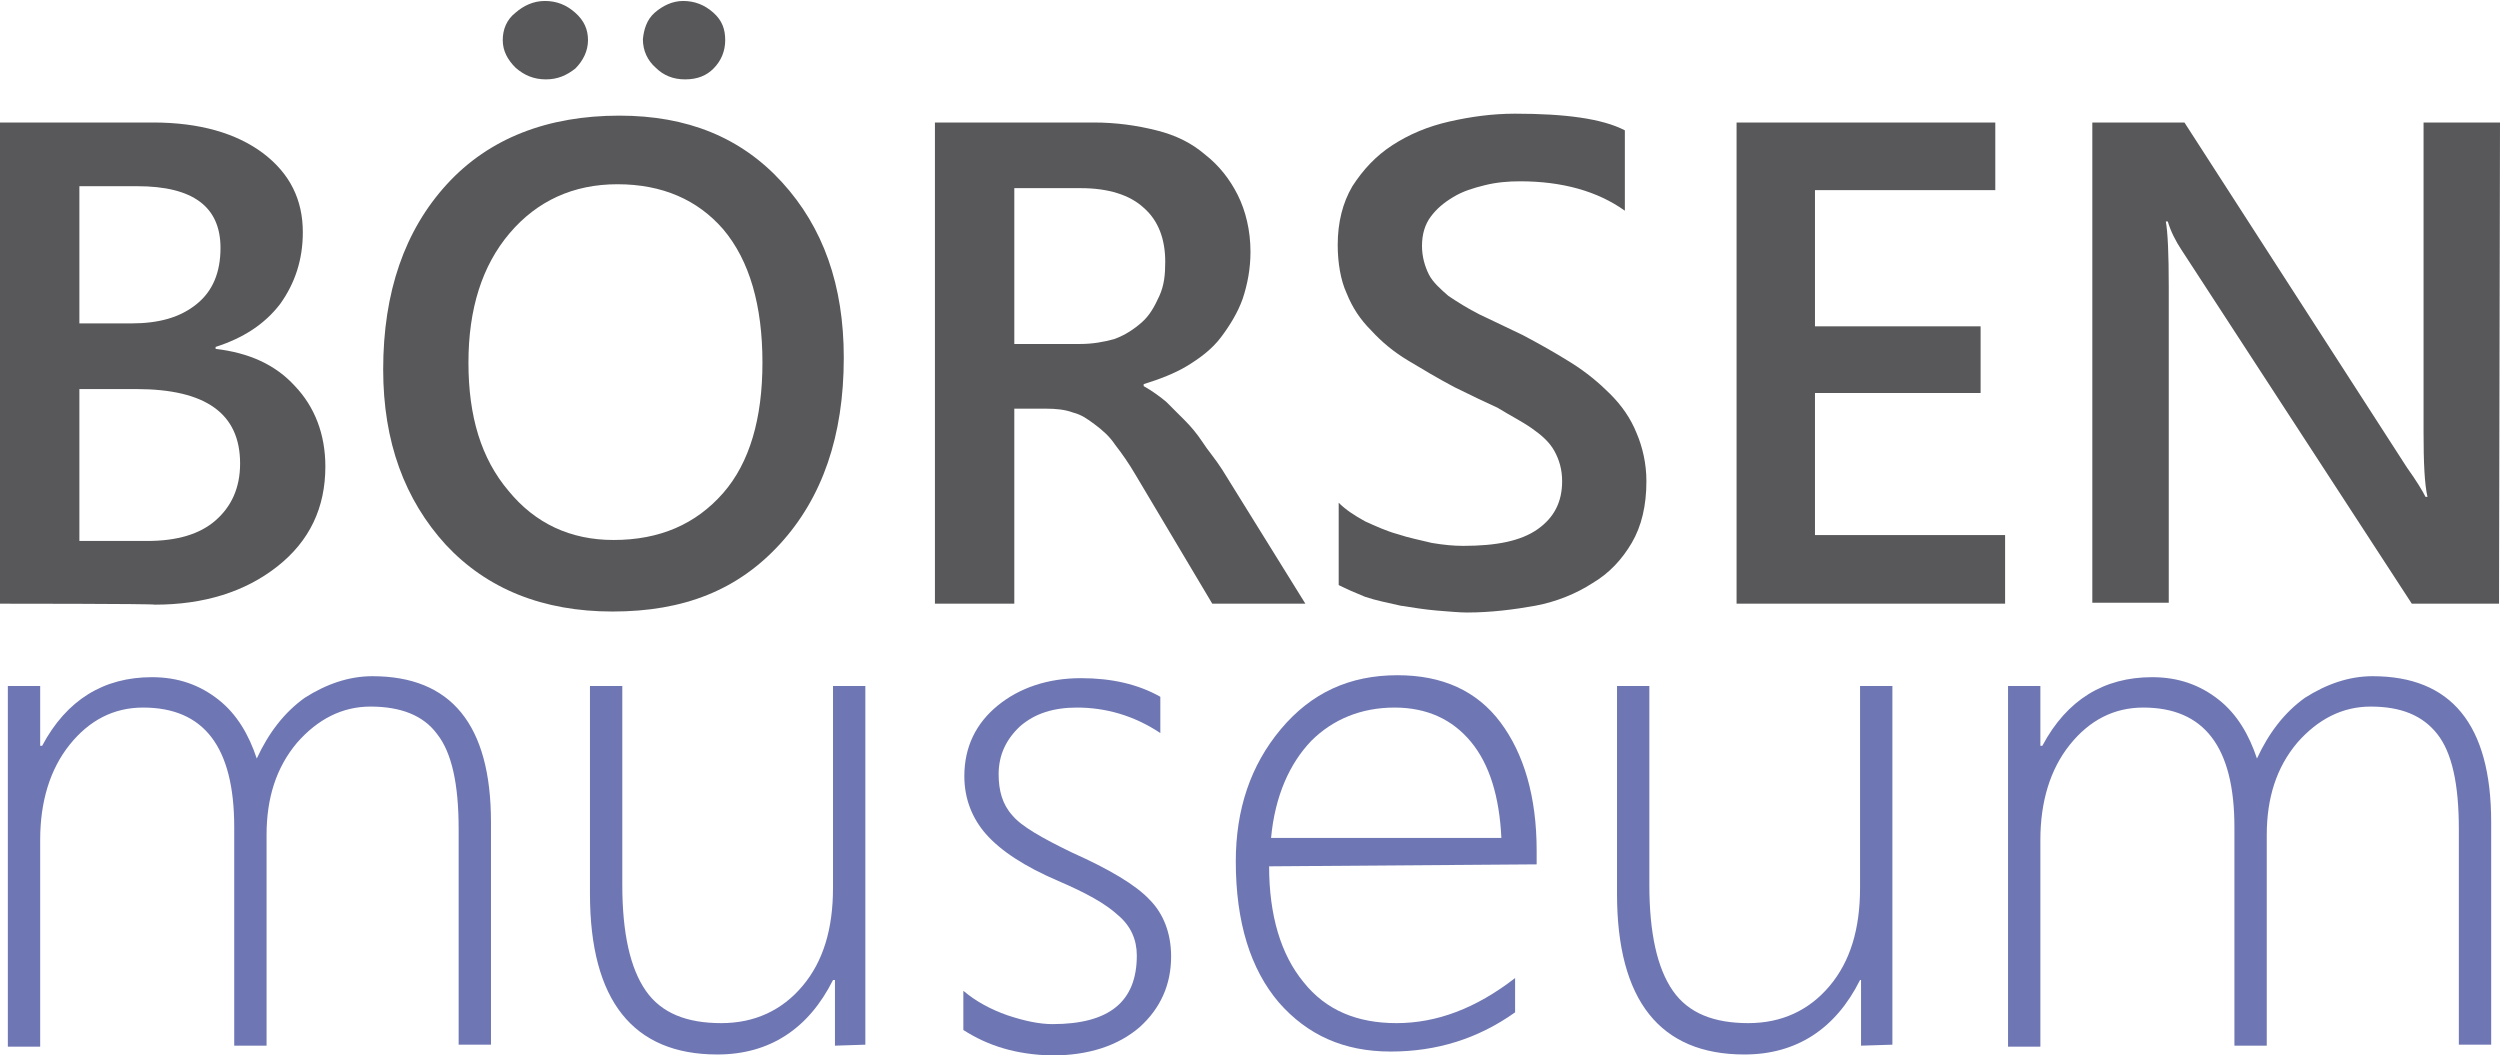
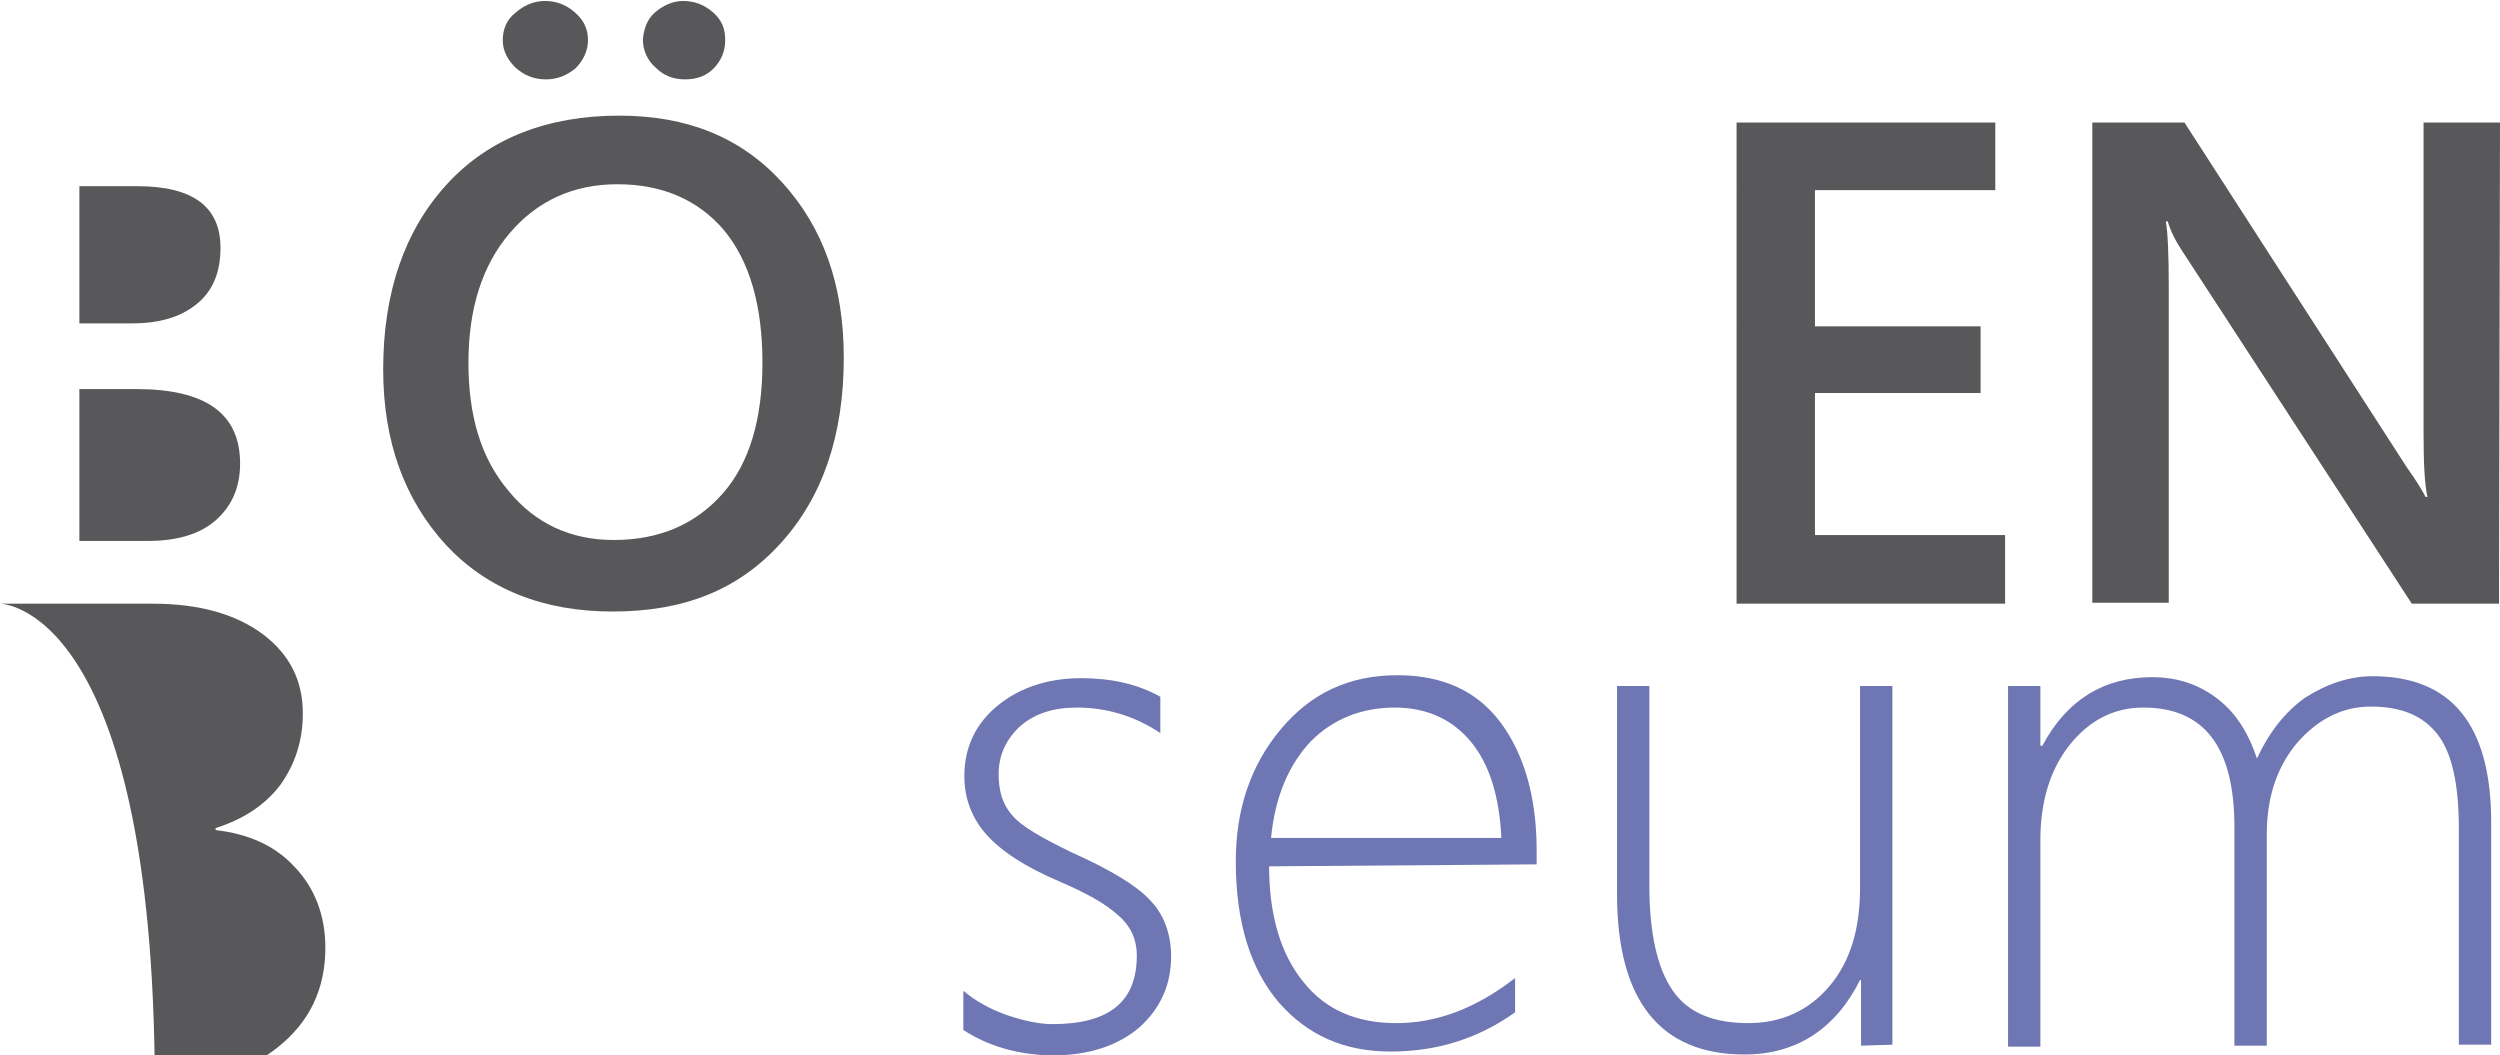
<svg xmlns="http://www.w3.org/2000/svg" version="1.1" id="Ebene_1" x="0px" y="0px" viewBox="0 0 255.1 107.7" style="enable-background:new 0 0 255.1 107.7;" xml:space="preserve">
  <style type="text/css">
	.st0{fill:#6E77B3;}
	.st1{fill:#58585A;}
</style>
  <g>
    <g>
-       <path class="st0" d="M46.8,106.7V84.6c0-4.6-0.7-7.8-2.2-9.7c-1.4-1.9-3.7-2.8-6.8-2.8c-2.9,0-5.4,1.3-7.5,3.7    c-2.1,2.5-3.1,5.6-3.1,9.4v21.5h-3.3V84.4c0-8.2-3.1-12.2-9.3-12.2c-3,0-5.5,1.3-7.5,3.8s-3,5.8-3,9.7v21.1H0.8V70h3.3v6.1h0.2    c2.5-4.7,6.3-7,11.2-7c2.7,0,4.9,0.8,6.8,2.3c1.9,1.5,3.1,3.6,3.9,6c1.2-2.6,2.8-4.7,4.9-6.2c2.2-1.4,4.5-2.2,6.9-2.2    c8,0,12.1,4.9,12.1,14.9v22.7H46.8z" />
-       <path class="st0" d="M85.2,106.7v-6.7H85c-2.5,5-6.5,7.6-11.8,7.6c-8.6,0-13-5.5-13-16.4V70h3.3v20.3c0,4.9,0.8,8.5,2.4,10.8    s4.2,3.3,7.7,3.3c3.4,0,6.2-1.3,8.3-3.8c2.1-2.5,3.1-5.8,3.1-10V70h3.3v36.6L85.2,106.7L85.2,106.7z" />
      <path class="st0" d="M98.3,105.1v-4c1.3,1.1,2.8,1.9,4.5,2.5c1.8,0.6,3.3,0.9,4.6,0.9c5.8,0,8.6-2.3,8.6-7c0-1.6-0.6-3-1.9-4.1    c-1.3-1.2-3.3-2.3-6.1-3.5c-3.5-1.5-5.9-3.1-7.4-4.8c-1.4-1.6-2.2-3.6-2.2-5.9c0-3,1.2-5.4,3.4-7.2s5.1-2.8,8.5-2.8    c3.1,0,5.8,0.6,8.1,1.9v3.7c-2.7-1.8-5.6-2.6-8.5-2.6c-2.4,0-4.3,0.6-5.8,1.9c-1.4,1.3-2.2,2.9-2.2,4.9c0,1.7,0.4,3.1,1.4,4.2    c0.9,1.1,3,2.3,6.1,3.8c3.8,1.7,6.5,3.3,7.9,4.8c1.4,1.4,2.2,3.4,2.2,5.8c0,2.9-1.1,5.3-3.2,7.2c-2.2,1.9-5.2,2.9-9,2.9    C103.6,107.6,100.8,106.7,98.3,105.1z" />
      <path class="st0" d="M129.5,88.4c0,5,1.2,9,3.5,11.8c2.3,2.9,5.5,4.2,9.5,4.2c4.1,0,8.1-1.5,12.1-4.6v3.5c-3.8,2.7-8,4-12.7,4    c-4.8,0-8.5-1.7-11.4-5c-2.9-3.4-4.4-8.2-4.4-14.4c0-5.3,1.5-9.8,4.6-13.5c3.1-3.7,7-5.5,11.9-5.5c4.6,0,8.1,1.6,10.5,4.8    c2.4,3.2,3.7,7.6,3.7,13.1v1.4L129.5,88.4L129.5,88.4z M153.2,85.5c-0.2-4.2-1.2-7.5-3.1-9.8c-1.9-2.3-4.5-3.5-7.8-3.5    c-3.4,0-6.3,1.2-8.5,3.4c-2.2,2.3-3.7,5.6-4.1,9.9H153.2z" />
      <path class="st0" d="M189.9,106.7v-6.7h-0.1c-2.5,5-6.5,7.6-11.8,7.6c-8.6,0-13-5.5-13-16.4V70h3.3v20.3c0,4.9,0.8,8.5,2.4,10.8    s4.2,3.3,7.7,3.3c3.4,0,6.2-1.3,8.3-3.8c2.1-2.5,3.1-5.8,3.1-10V70h3.3v36.6L189.9,106.7L189.9,106.7z" />
      <path class="st0" d="M250.9,106.7V84.6c0-4.6-0.7-7.8-2.2-9.7s-3.7-2.8-6.8-2.8c-2.9,0-5.4,1.3-7.5,3.7c-2.1,2.5-3.1,5.6-3.1,9.4    v21.5H228V84.4c0-8.2-3.1-12.2-9.3-12.2c-3,0-5.5,1.3-7.5,3.8s-3,5.8-3,9.7v21.1h-3.3V70h3.3v6.1h0.2c2.5-4.7,6.3-7,11.2-7    c2.7,0,4.9,0.8,6.8,2.3s3.1,3.6,3.9,6c1.2-2.6,2.8-4.7,4.9-6.2c2.2-1.4,4.5-2.2,6.9-2.2c8,0,12.1,4.9,12.1,14.9v22.7H250.9z" />
    </g>
    <g>
-       <path class="st1" d="M0,61.6V12.5h15.6c4.8,0,8.5,1.1,11.2,3.1c2.8,2.1,4.1,4.8,4.1,8.1c0,2.8-0.8,5.2-2.3,7.3    c-1.6,2.1-3.8,3.5-6.6,4.4v0.2c3.4,0.4,6.1,1.6,8.1,3.8c2,2.1,3.1,4.9,3.1,8.2c0,4.2-1.6,7.6-4.9,10.2c-3.3,2.6-7.5,3.9-12.5,3.9    C15.7,61.6,0,61.6,0,61.6z M8.1,19.1V33h5.3c2.8,0,5-0.6,6.7-2c1.6-1.3,2.4-3.2,2.4-5.7c0-4.2-2.8-6.3-8.5-6.3H8.1z M8.1,39.6    v15.6H15c3.1,0,5.4-0.7,7-2.1c1.6-1.4,2.5-3.3,2.5-5.8c0-5.1-3.5-7.6-10.6-7.6H8.1z" />
+       <path class="st1" d="M0,61.6h15.6c4.8,0,8.5,1.1,11.2,3.1c2.8,2.1,4.1,4.8,4.1,8.1c0,2.8-0.8,5.2-2.3,7.3    c-1.6,2.1-3.8,3.5-6.6,4.4v0.2c3.4,0.4,6.1,1.6,8.1,3.8c2,2.1,3.1,4.9,3.1,8.2c0,4.2-1.6,7.6-4.9,10.2c-3.3,2.6-7.5,3.9-12.5,3.9    C15.7,61.6,0,61.6,0,61.6z M8.1,19.1V33h5.3c2.8,0,5-0.6,6.7-2c1.6-1.3,2.4-3.2,2.4-5.7c0-4.2-2.8-6.3-8.5-6.3H8.1z M8.1,39.6    v15.6H15c3.1,0,5.4-0.7,7-2.1c1.6-1.4,2.5-3.3,2.5-5.8c0-5.1-3.5-7.6-10.6-7.6H8.1z" />
      <path class="st1" d="M62.5,62.4c-7.1,0-12.8-2.3-17-6.8c-4.2-4.6-6.4-10.5-6.4-17.9c0-7.9,2.2-14.2,6.5-18.9s10.3-7,17.6-7    c6.9,0,12.4,2.2,16.6,6.8c4.2,4.6,6.3,10.5,6.3,17.9c0,8-2.2,14.3-6.5,19S69.8,62.4,62.5,62.4z M63,18.8c-4.5,0-8.2,1.7-11,5    c-2.8,3.3-4.2,7.7-4.2,13.2s1.3,9.8,4.1,13.1c2.7,3.3,6.3,5,10.7,5c4.7,0,8.4-1.6,11.2-4.8c2.7-3.1,4-7.6,4-13.3    c0-5.8-1.3-10.4-4-13.6C71.2,20.4,67.6,18.8,63,18.8z M55.7,8.1c-1.2,0-2.2-0.4-3.1-1.2c-0.8-0.8-1.3-1.7-1.3-2.8s0.4-2.1,1.3-2.8    c0.8-0.7,1.8-1.2,3-1.2c1.2,0,2.2,0.4,3.1,1.2s1.3,1.7,1.3,2.8S59.5,6.2,58.7,7C57.8,7.7,56.9,8.1,55.7,8.1z M69.9,8.1    c-1.2,0-2.2-0.4-3-1.2c-0.8-0.7-1.3-1.7-1.3-2.9C65.7,3,66,2,66.8,1.3s1.8-1.2,2.9-1.2c1.2,0,2.2,0.4,3.1,1.2S74,3,74,4.1    s-0.4,2.1-1.2,2.9C72.1,7.7,71.2,8.1,69.9,8.1z" />
-       <path class="st1" d="M133.2,61.6h-9.5l-7.8-13.1c-0.7-1.2-1.4-2.2-2.1-3.1c-0.6-0.9-1.3-1.5-2.1-2.1s-1.4-1-2.2-1.2    c-0.8-0.3-1.7-0.4-2.8-0.4h-3.2v19.9h-8.1V12.5h16.2c2.3,0,4.4,0.3,6.4,0.8c2,0.5,3.6,1.3,5,2.5c1.4,1.1,2.5,2.5,3.3,4.1    c0.8,1.6,1.3,3.6,1.3,5.8c0,1.7-0.3,3.3-0.8,4.8c-0.5,1.4-1.3,2.7-2.2,3.9c-0.9,1.2-2.1,2.1-3.4,2.9c-1.3,0.8-2.9,1.4-4.5,1.9v0.2    c0.9,0.5,1.7,1.1,2.3,1.6c0.6,0.6,1.3,1.3,1.9,1.9c0.6,0.6,1.2,1.3,1.8,2.2c0.5,0.8,1.3,1.7,2,2.8L133.2,61.6z M103.5,19.2v15.9    h6.7c1.3,0,2.4-0.2,3.5-0.5c1.1-0.4,2-1,2.8-1.7c0.8-0.7,1.3-1.6,1.8-2.7s0.6-2.2,0.6-3.5c0-2.3-0.7-4.2-2.2-5.5    c-1.4-1.3-3.6-2-6.4-2C110.3,19.2,103.5,19.2,103.5,19.2z" />
-       <path class="st1" d="M136.6,59.7v-8.4c0.7,0.7,1.6,1.3,2.7,1.9c1.1,0.5,2.2,1,3.3,1.3c1.2,0.4,2.3,0.6,3.5,0.9    c1.2,0.2,2.2,0.3,3.2,0.3c3.4,0,5.9-0.5,7.6-1.7c1.7-1.2,2.5-2.8,2.5-4.9c0-1.2-0.3-2.2-0.8-3.1c-0.5-0.9-1.3-1.6-2.3-2.3    s-2.2-1.3-3.5-2.1c-1.3-0.6-2.8-1.3-4.4-2.1c-1.7-0.9-3.2-1.8-4.7-2.7s-2.7-1.9-3.8-3.1c-1.1-1.1-1.9-2.3-2.5-3.8    c-0.6-1.3-0.9-3.1-0.9-4.9c0-2.3,0.5-4.3,1.5-6c1.1-1.7,2.4-3.1,4.1-4.2c1.7-1.1,3.6-1.9,5.8-2.4c2.2-0.5,4.4-0.8,6.7-0.8    c5.1,0,8.9,0.5,11.2,1.7v8.2c-2.8-2-6.4-3-10.7-3c-1.2,0-2.4,0.1-3.6,0.4c-1.2,0.3-2.2,0.6-3.2,1.2s-1.7,1.2-2.3,2    c-0.6,0.8-0.9,1.8-0.9,3c0,1.1,0.3,2.1,0.7,2.9c0.4,0.8,1.2,1.5,2,2.2c0.9,0.6,2,1.3,3.2,1.9c1.3,0.6,2.7,1.3,4.4,2.1    c1.7,0.9,3.3,1.8,4.9,2.8s2.9,2.1,4,3.2c1.2,1.2,2.1,2.5,2.7,4c0.6,1.4,1,3.1,1,4.9c0,2.5-0.5,4.6-1.5,6.3s-2.3,3.1-4,4.1    c-1.7,1.1-3.7,1.9-5.8,2.3c-2.2,0.4-4.6,0.7-7,0.7c-0.8,0-1.8-0.1-3.1-0.2c-1.2-0.1-2.4-0.3-3.7-0.5c-1.3-0.3-2.4-0.5-3.6-0.9    C138.3,60.5,137.4,60.1,136.6,59.7z" />
      <path class="st1" d="M204.7,61.6h-27.5V12.5h26.4v6.9h-18.4v13.9h16.9v6.8h-16.9v14.5h19.4V61.6z" />
      <path class="st1" d="M255,61.6h-8.9l-23.5-36.1c-0.6-0.9-1.1-1.9-1.4-2.9H221c0.2,1.1,0.3,3.3,0.3,6.7v32.2h-7.8V12.5h9.4    l22.7,35.2c1,1.4,1.6,2.4,1.9,3h0.2c-0.3-1.3-0.4-3.5-0.4-6.6V12.5h7.8L255,61.6L255,61.6z" />
    </g>
  </g>
</svg>